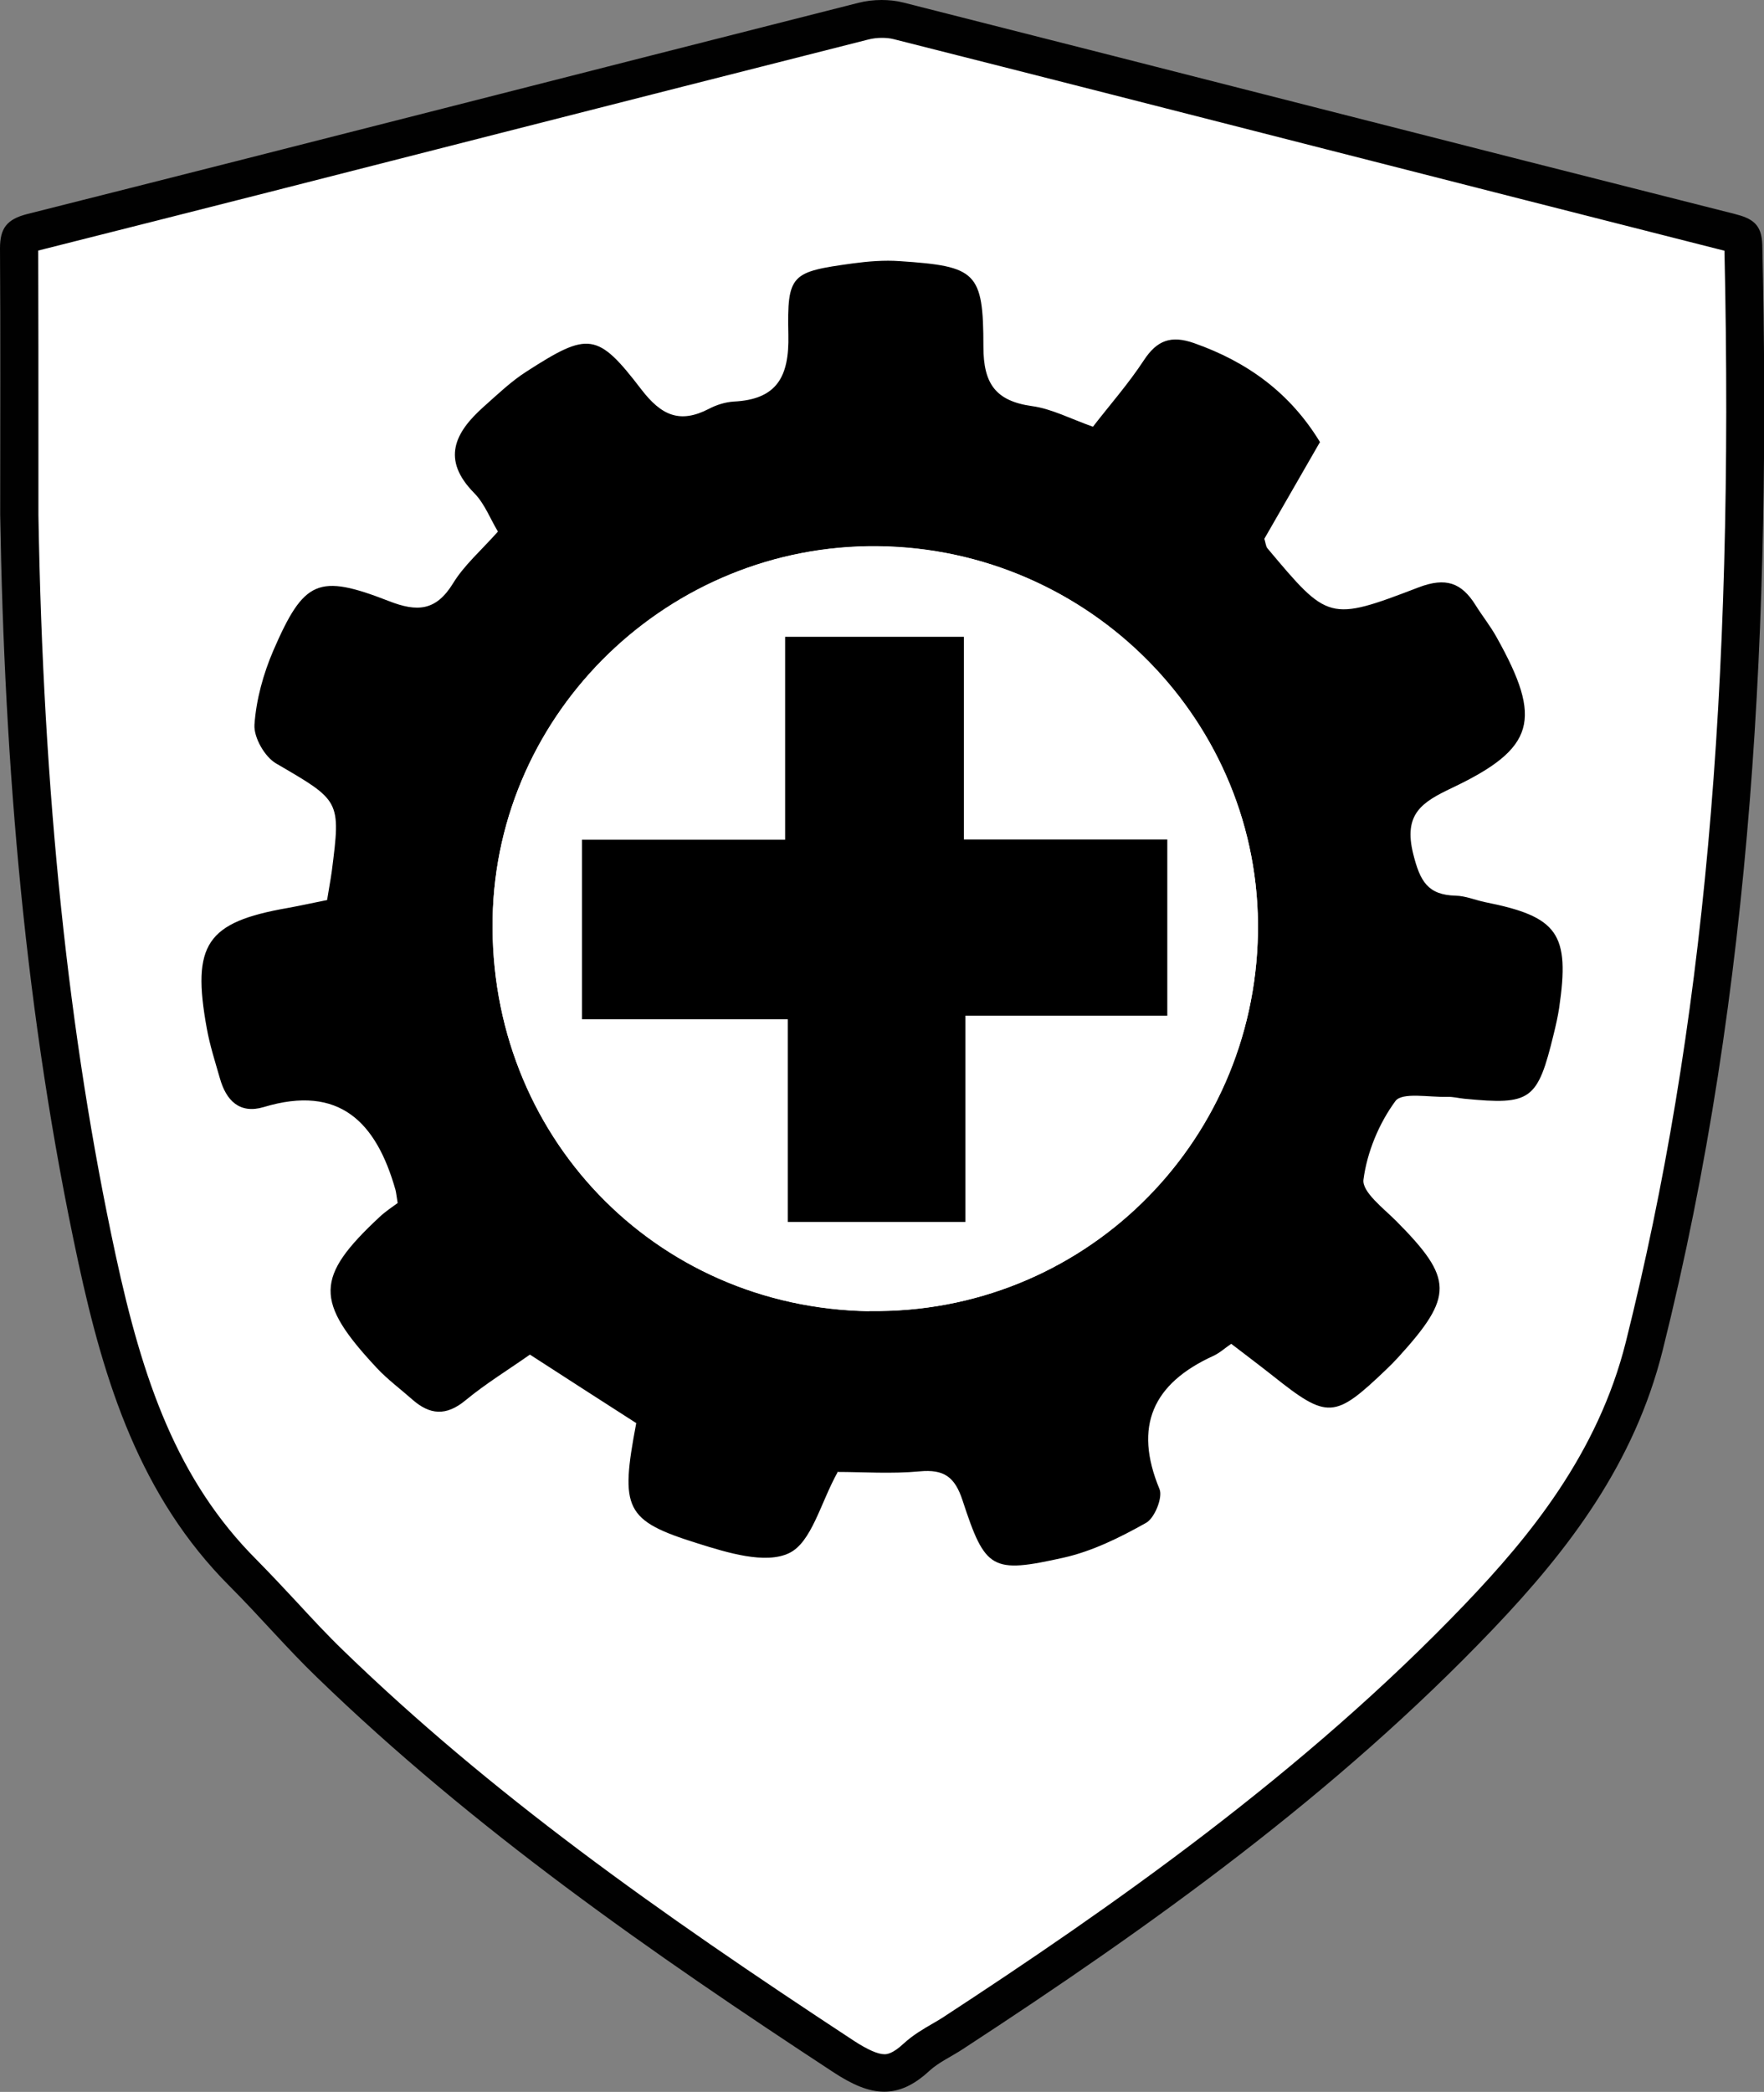
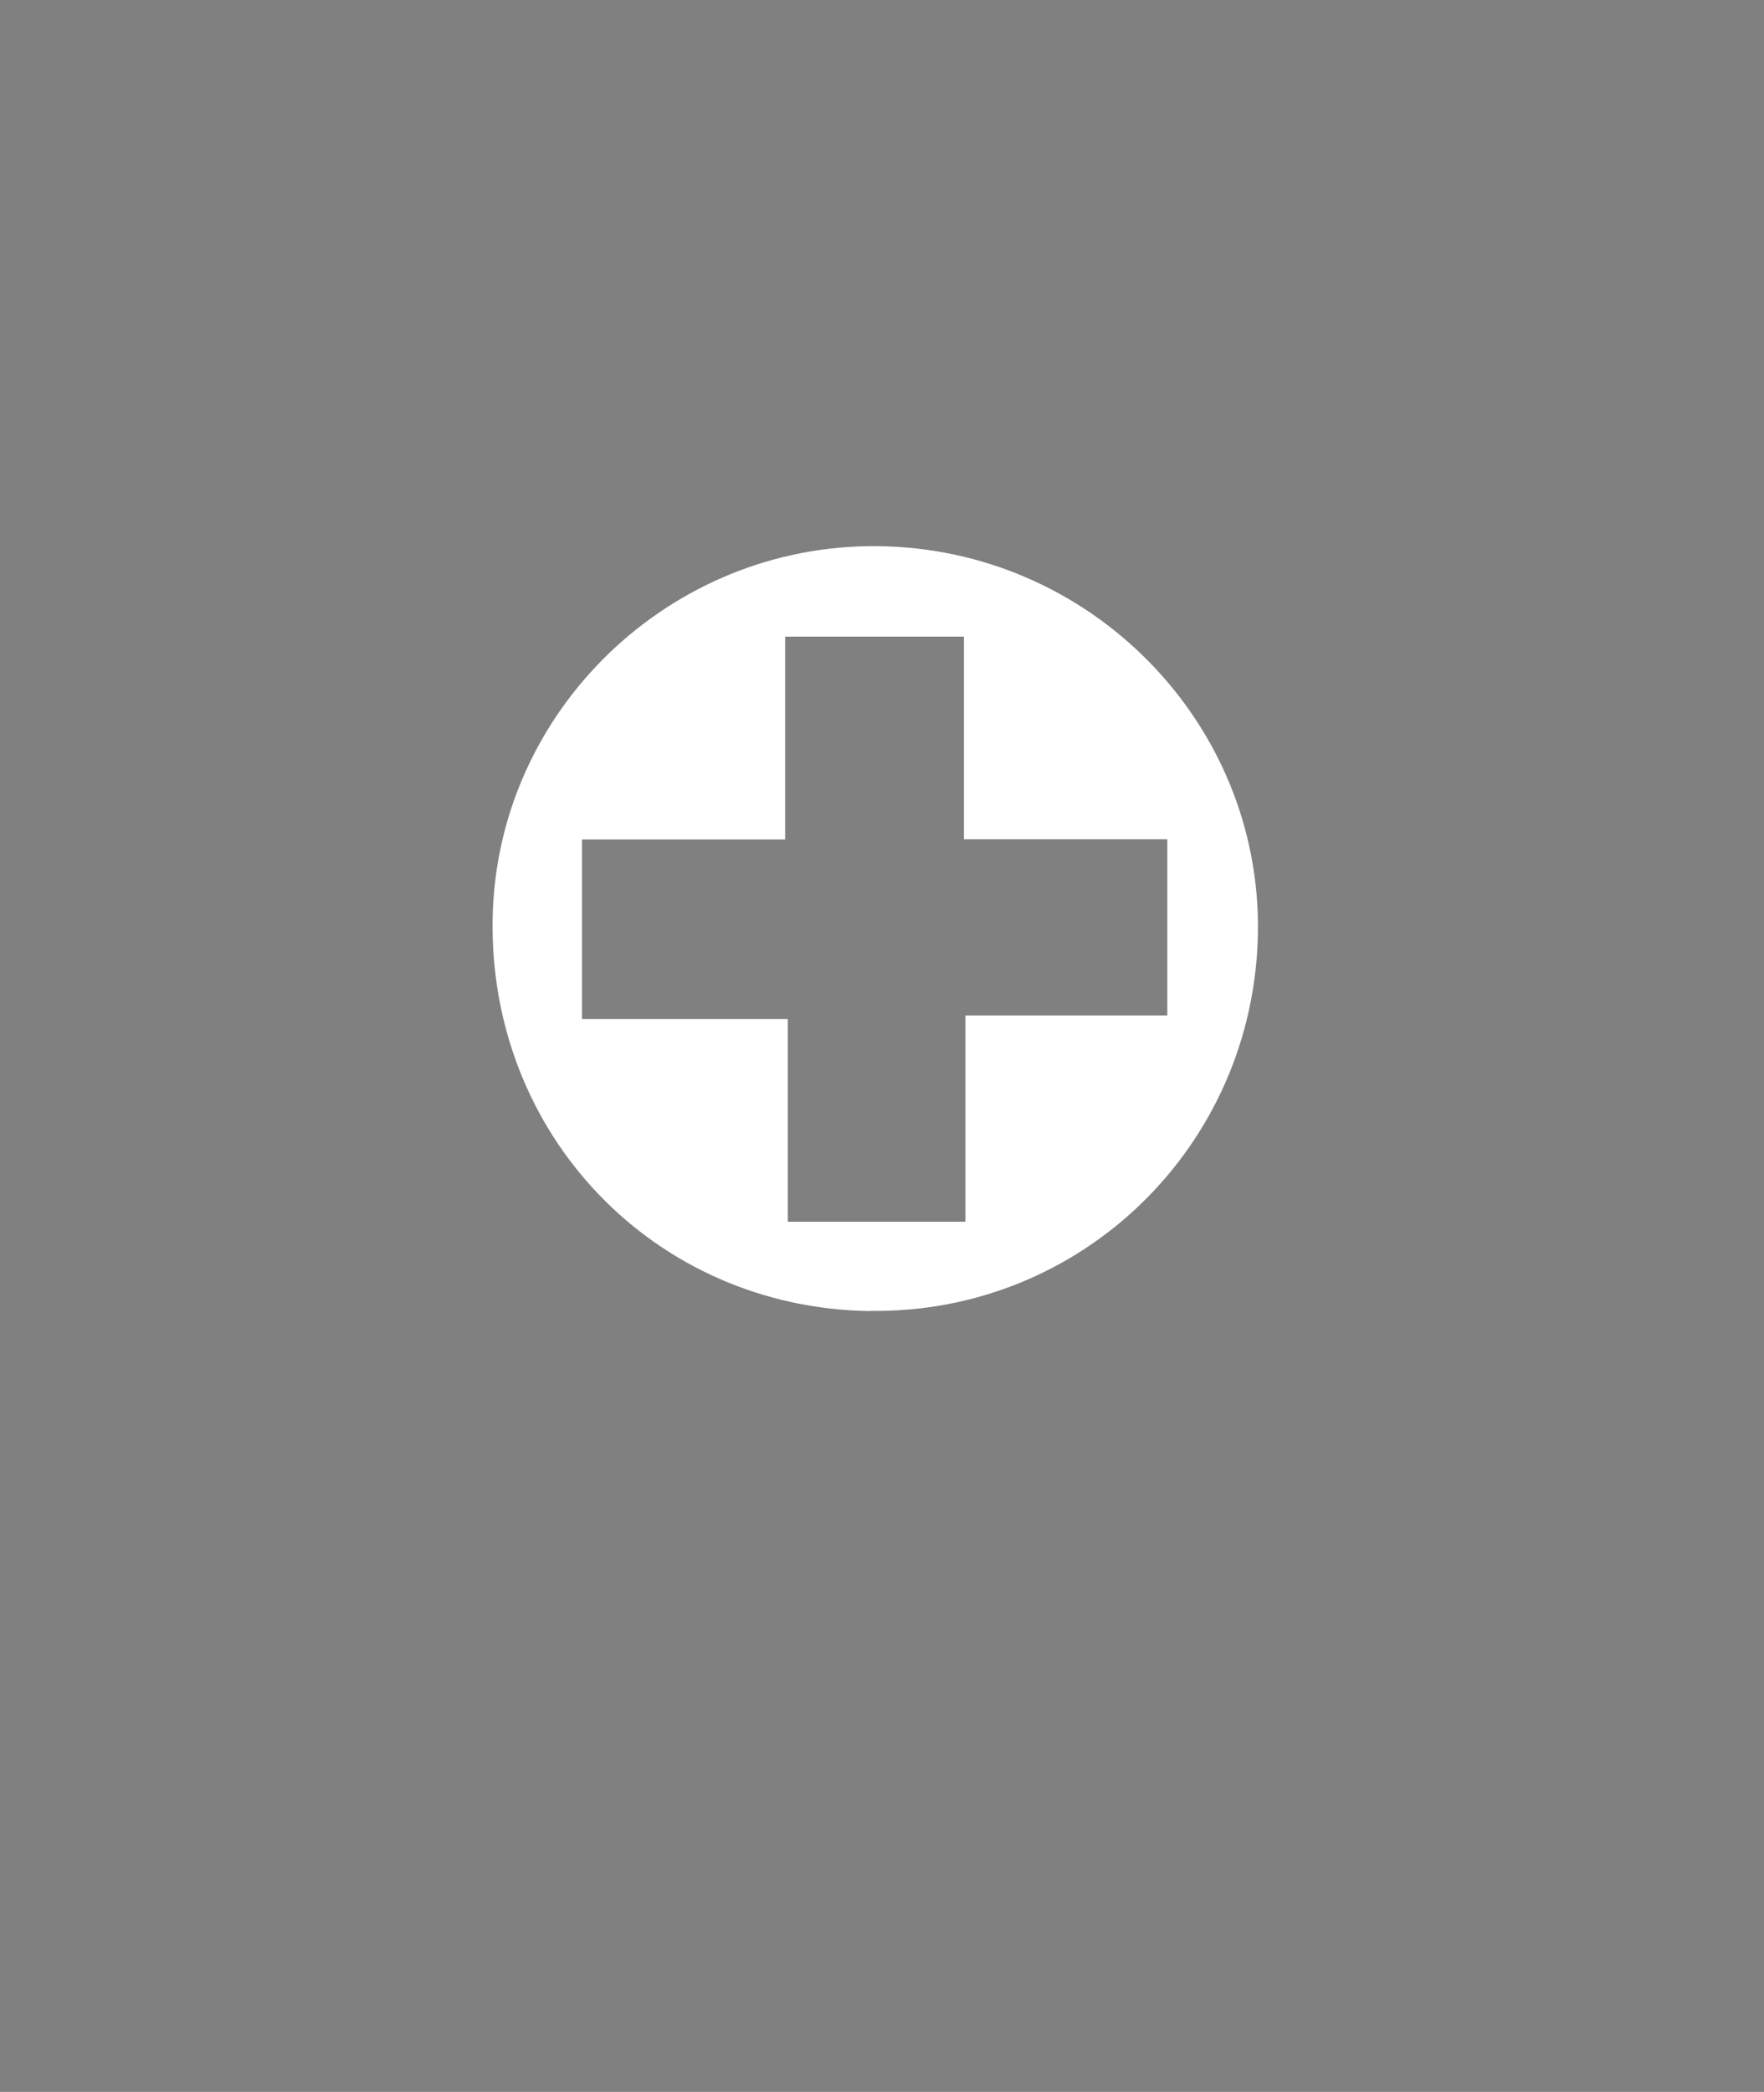
<svg xmlns="http://www.w3.org/2000/svg" id="Calque_1" version="1.1" viewBox="0 0 93.24 110.54">
  <rect x="0" y="0" width="93.24" height="110.54" fill="#808080" stroke="none" />
  <defs>
    <style>
      .st0 {
        fill: #fff;
      }

      .st1 {
        fill: #010101;
      }
    </style>
  </defs>
  <g>
-     <path class="st0" d="M46.74,109.54c-.56,0-1.25-.27-2.14-.86-10.63-6.98-19.32-13.17-27.14-20.74-.86-.83-1.69-1.72-2.5-2.59-.7-.75-1.39-1.5-2.11-2.22-4.64-4.65-6.46-10.73-7.73-16.61C2.6,54.86,1.26,42,1.01,27.19v-3.69c0-3.46,0-6.91-.01-10.37,0-.6.02-.68.69-.85,8.16-2.06,16.31-4.13,24.46-6.21,6.49-1.65,12.98-3.31,19.47-4.95.3-.08.64-.12.98-.12.31,0,.62.04.88.1,7.64,1.93,15.28,3.88,22.92,5.83,7,1.79,14,3.57,21.01,5.35.72.18.72.22.73.69.54,23.59-1.08,41.53-5.24,58.16-1.54,6.14-5.27,10.66-8.72,14.27-8.63,9.03-18.92,16.21-27.84,22.04-.18.12-.38.23-.57.34-.45.26-.92.53-1.35.93-.8.74-1.35.82-1.69.82Z" />
-     <path class="st1" d="M46.6,2c.23,0,.45.02.64.07,7.64,1.93,15.27,3.88,22.9,5.83,7,1.79,14,3.57,21.01,5.35.52,23.38-1.09,41.16-5.21,57.65-1.48,5.92-5.11,10.31-8.47,13.83-8.56,8.96-18.79,16.1-27.67,21.9-.17.11-.35.21-.52.31-.48.28-1.02.59-1.52,1.05-.6.56-.91.56-1.01.56-.35,0-.89-.24-1.6-.7-10.59-6.95-19.23-13.11-26.99-20.62-.84-.81-1.63-1.66-2.46-2.56-.69-.74-1.4-1.5-2.13-2.24-4.21-4.21-6.03-9.49-7.46-16.12-2.5-11.58-3.83-24.38-4.08-39.09v-3.74c0-3.35,0-6.82-.01-10.24,8.14-2.05,16.27-4.12,24.4-6.2,6.49-1.65,12.98-3.31,19.47-4.95.23-.06.48-.09.74-.09M46.6,0c-.42,0-.84.05-1.23.15C30.73,3.86,16.09,7.62,1.44,11.31.34,11.59,0,12.08,0,13.13c.03,4.69.01,9.38.01,14.07.22,13.29,1.32,26.48,4.13,39.51,1.37,6.34,3.26,12.37,8,17.11,1.57,1.57,3.02,3.28,4.62,4.82,8.28,8.02,17.68,14.56,27.29,20.86.99.65,1.85,1.03,2.69,1.03.78,0,1.55-.33,2.37-1.09.51-.47,1.19-.77,1.78-1.16,10.02-6.54,19.72-13.49,28.02-22.19,4.05-4.24,7.48-8.78,8.97-14.72,4.81-19.22,5.72-38.75,5.27-58.43-.03-1.1-.53-1.4-1.48-1.64C77.01,7.6,62.38,3.84,47.73.13c-.36-.09-.74-.13-1.13-.13h0Z" />
-   </g>
+     </g>
  <g>
-     <path d="M44.27,77.8c-.9,1.62-1.37,3.7-2.56,4.27-1.25.6-3.26-.02-4.82-.51-3.88-1.21-4.12-1.82-3.26-6.36-1.79-1.15-3.63-2.33-5.62-3.62-1.09.77-2.32,1.52-3.41,2.42-1.02.84-1.88.77-2.81-.05-.62-.55-1.3-1.05-1.87-1.66-3.3-3.53-3.27-4.8.14-7.98.33-.31.72-.56.96-.74-.07-.42-.08-.57-.12-.71-1.01-3.55-2.95-5.57-6.96-4.36-1.28.38-1.99-.35-2.32-1.53-.25-.87-.53-1.74-.69-2.63-.81-4.45-.01-5.61,4.27-6.36.67-.12,1.33-.27,2.09-.42.08-.52.18-1.03.25-1.54.48-3.75.44-3.7-2.95-5.68-.6-.35-1.18-1.37-1.14-2.04.09-1.33.47-2.7,1-3.93,1.62-3.73,2.37-4.06,6.1-2.61,1.5.59,2.5.53,3.4-.94.58-.95,1.47-1.72,2.37-2.73-.4-.66-.7-1.47-1.25-2.03-1.76-1.78-1.03-3.21.5-4.57.73-.65,1.46-1.35,2.28-1.87,3.25-2.09,3.73-2.07,6.05.96,1.06,1.38,2.04,1.82,3.58,1.02.4-.21.86-.35,1.3-.38,2.3-.11,2.94-1.33,2.89-3.52-.07-3.23.15-3.33,3.4-3.78.82-.11,1.67-.18,2.49-.12,4.04.27,4.42.56,4.42,4.52,0,1.95.64,2.87,2.57,3.14,1.03.14,2.01.66,3.22,1.09.88-1.14,1.87-2.26,2.69-3.51.7-1.07,1.45-1.33,2.65-.91,2.82.99,5.08,2.63,6.66,5.23-1.01,1.76-1.99,3.46-2.94,5.11.07.23.08.4.16.5,3.21,3.82,3.24,3.89,7.99,2.07,1.44-.55,2.27-.25,3.01.93.36.58.79,1.11,1.12,1.71,2.44,4.36,2.04,5.86-2.35,7.95-1.6.76-2.59,1.37-2.06,3.5.36,1.43.76,2.16,2.24,2.2.52.01,1.03.23,1.55.34,3.87.77,4.5,1.66,3.92,5.61-.07.45-.17.89-.28,1.34-.86,3.54-1.2,3.78-4.73,3.44-.3-.03-.6-.11-.9-.1-.95.03-2.38-.26-2.74.22-.87,1.18-1.5,2.7-1.69,4.15-.09.65,1.06,1.52,1.74,2.2,3.02,3.05,3.04,3.96.09,7.2-.2.22-.42.44-.64.65-2.72,2.6-3.09,2.62-5.97.33-.71-.56-1.44-1.11-2.21-1.7-.34.23-.62.49-.95.64-3.18,1.45-4.23,3.7-2.84,7.04.18.44-.26,1.53-.71,1.78-1.37.77-2.84,1.5-4.36,1.84-3.81.85-4.14.64-5.34-3.02-.41-1.25-.98-1.66-2.27-1.54-1.5.14-3.02.03-4.36.03ZM45.95,69.28c11.2.17,20.35-8.72,20.54-19.97.19-11.12-8.86-20.32-20.09-20.44-11.01-.12-20.16,8.71-20.36,19.65-.22,11.45,8.55,20.59,19.91,20.77Z" />
    <path class="st0" d="M45.95,69.28c-11.36-.18-20.13-9.32-19.91-20.77.21-10.94,9.36-19.77,20.36-19.65,11.23.12,20.27,9.33,20.09,20.44-.19,11.25-9.33,20.15-20.54,19.97ZM30.76,44.37v9.48h10.88v10.71h9.39v-10.9h10.67v-9.31h-10.75v-10.71h-9.45v10.72h-10.74Z" />
-     <path d="M30.76,44.37h10.74v-10.72h9.45v10.71h10.75v9.31h-10.67v10.9h-9.39v-10.71h-10.88v-9.48Z" />
  </g>
</svg>